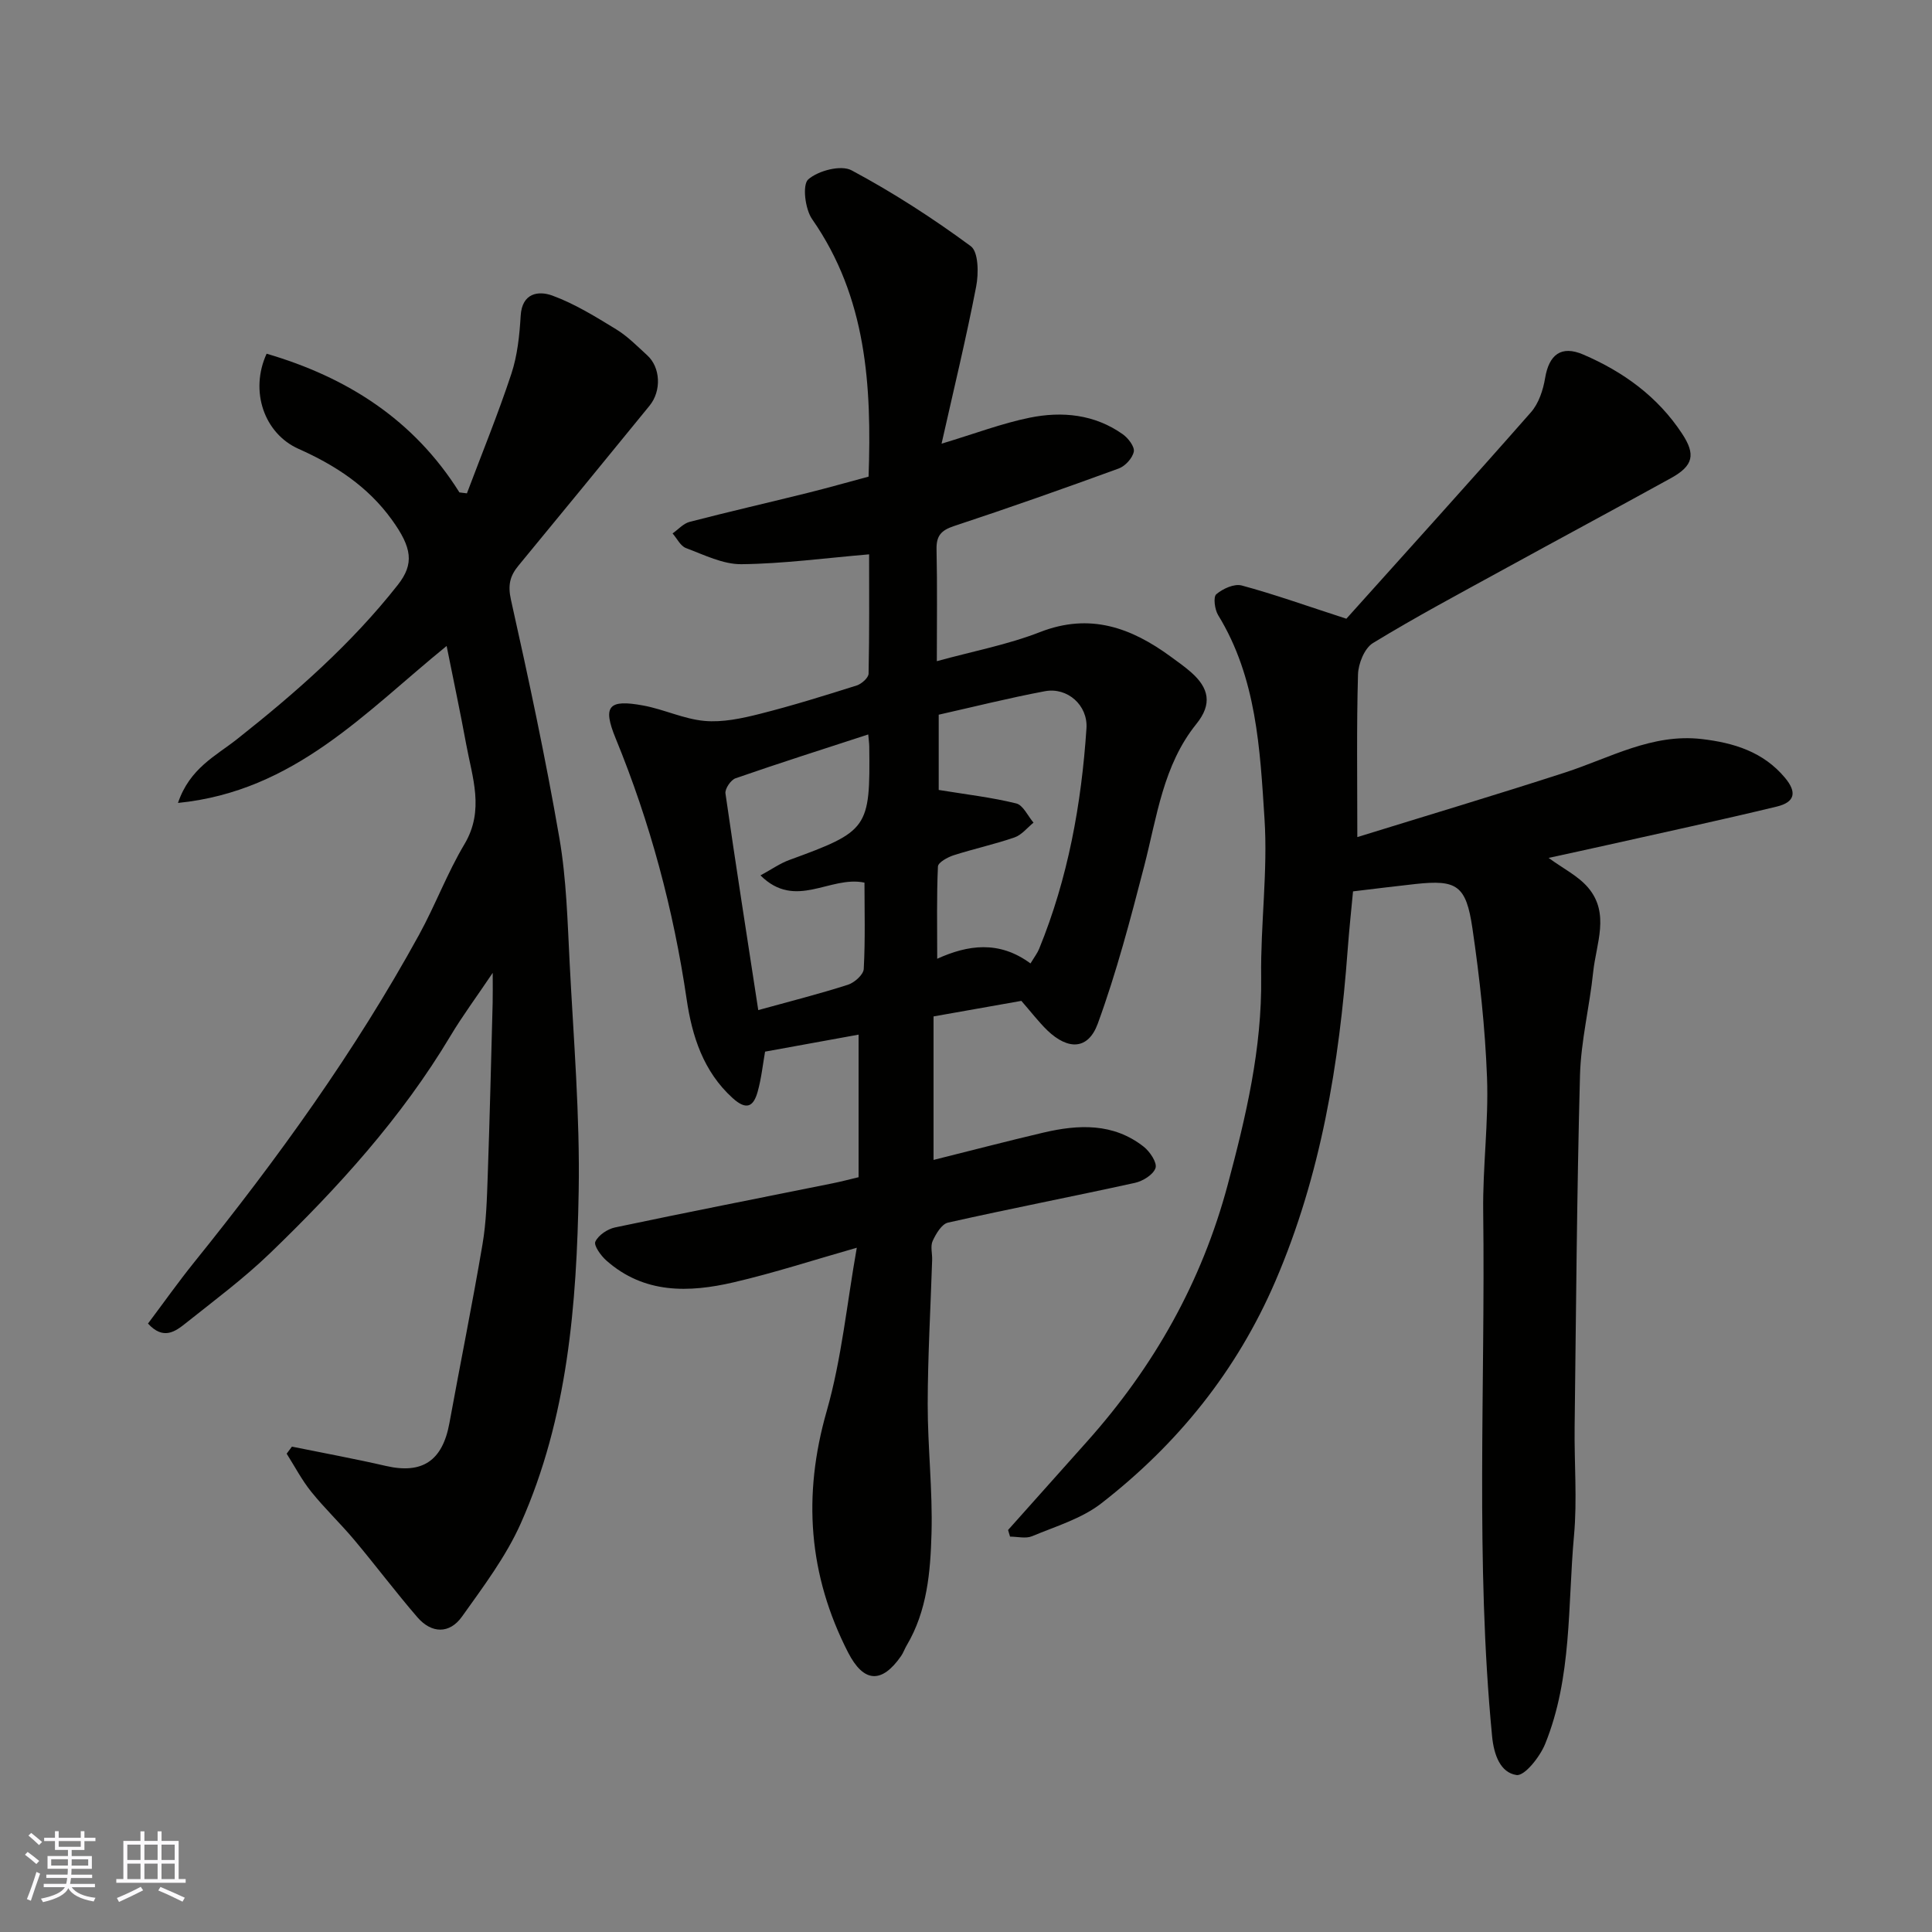
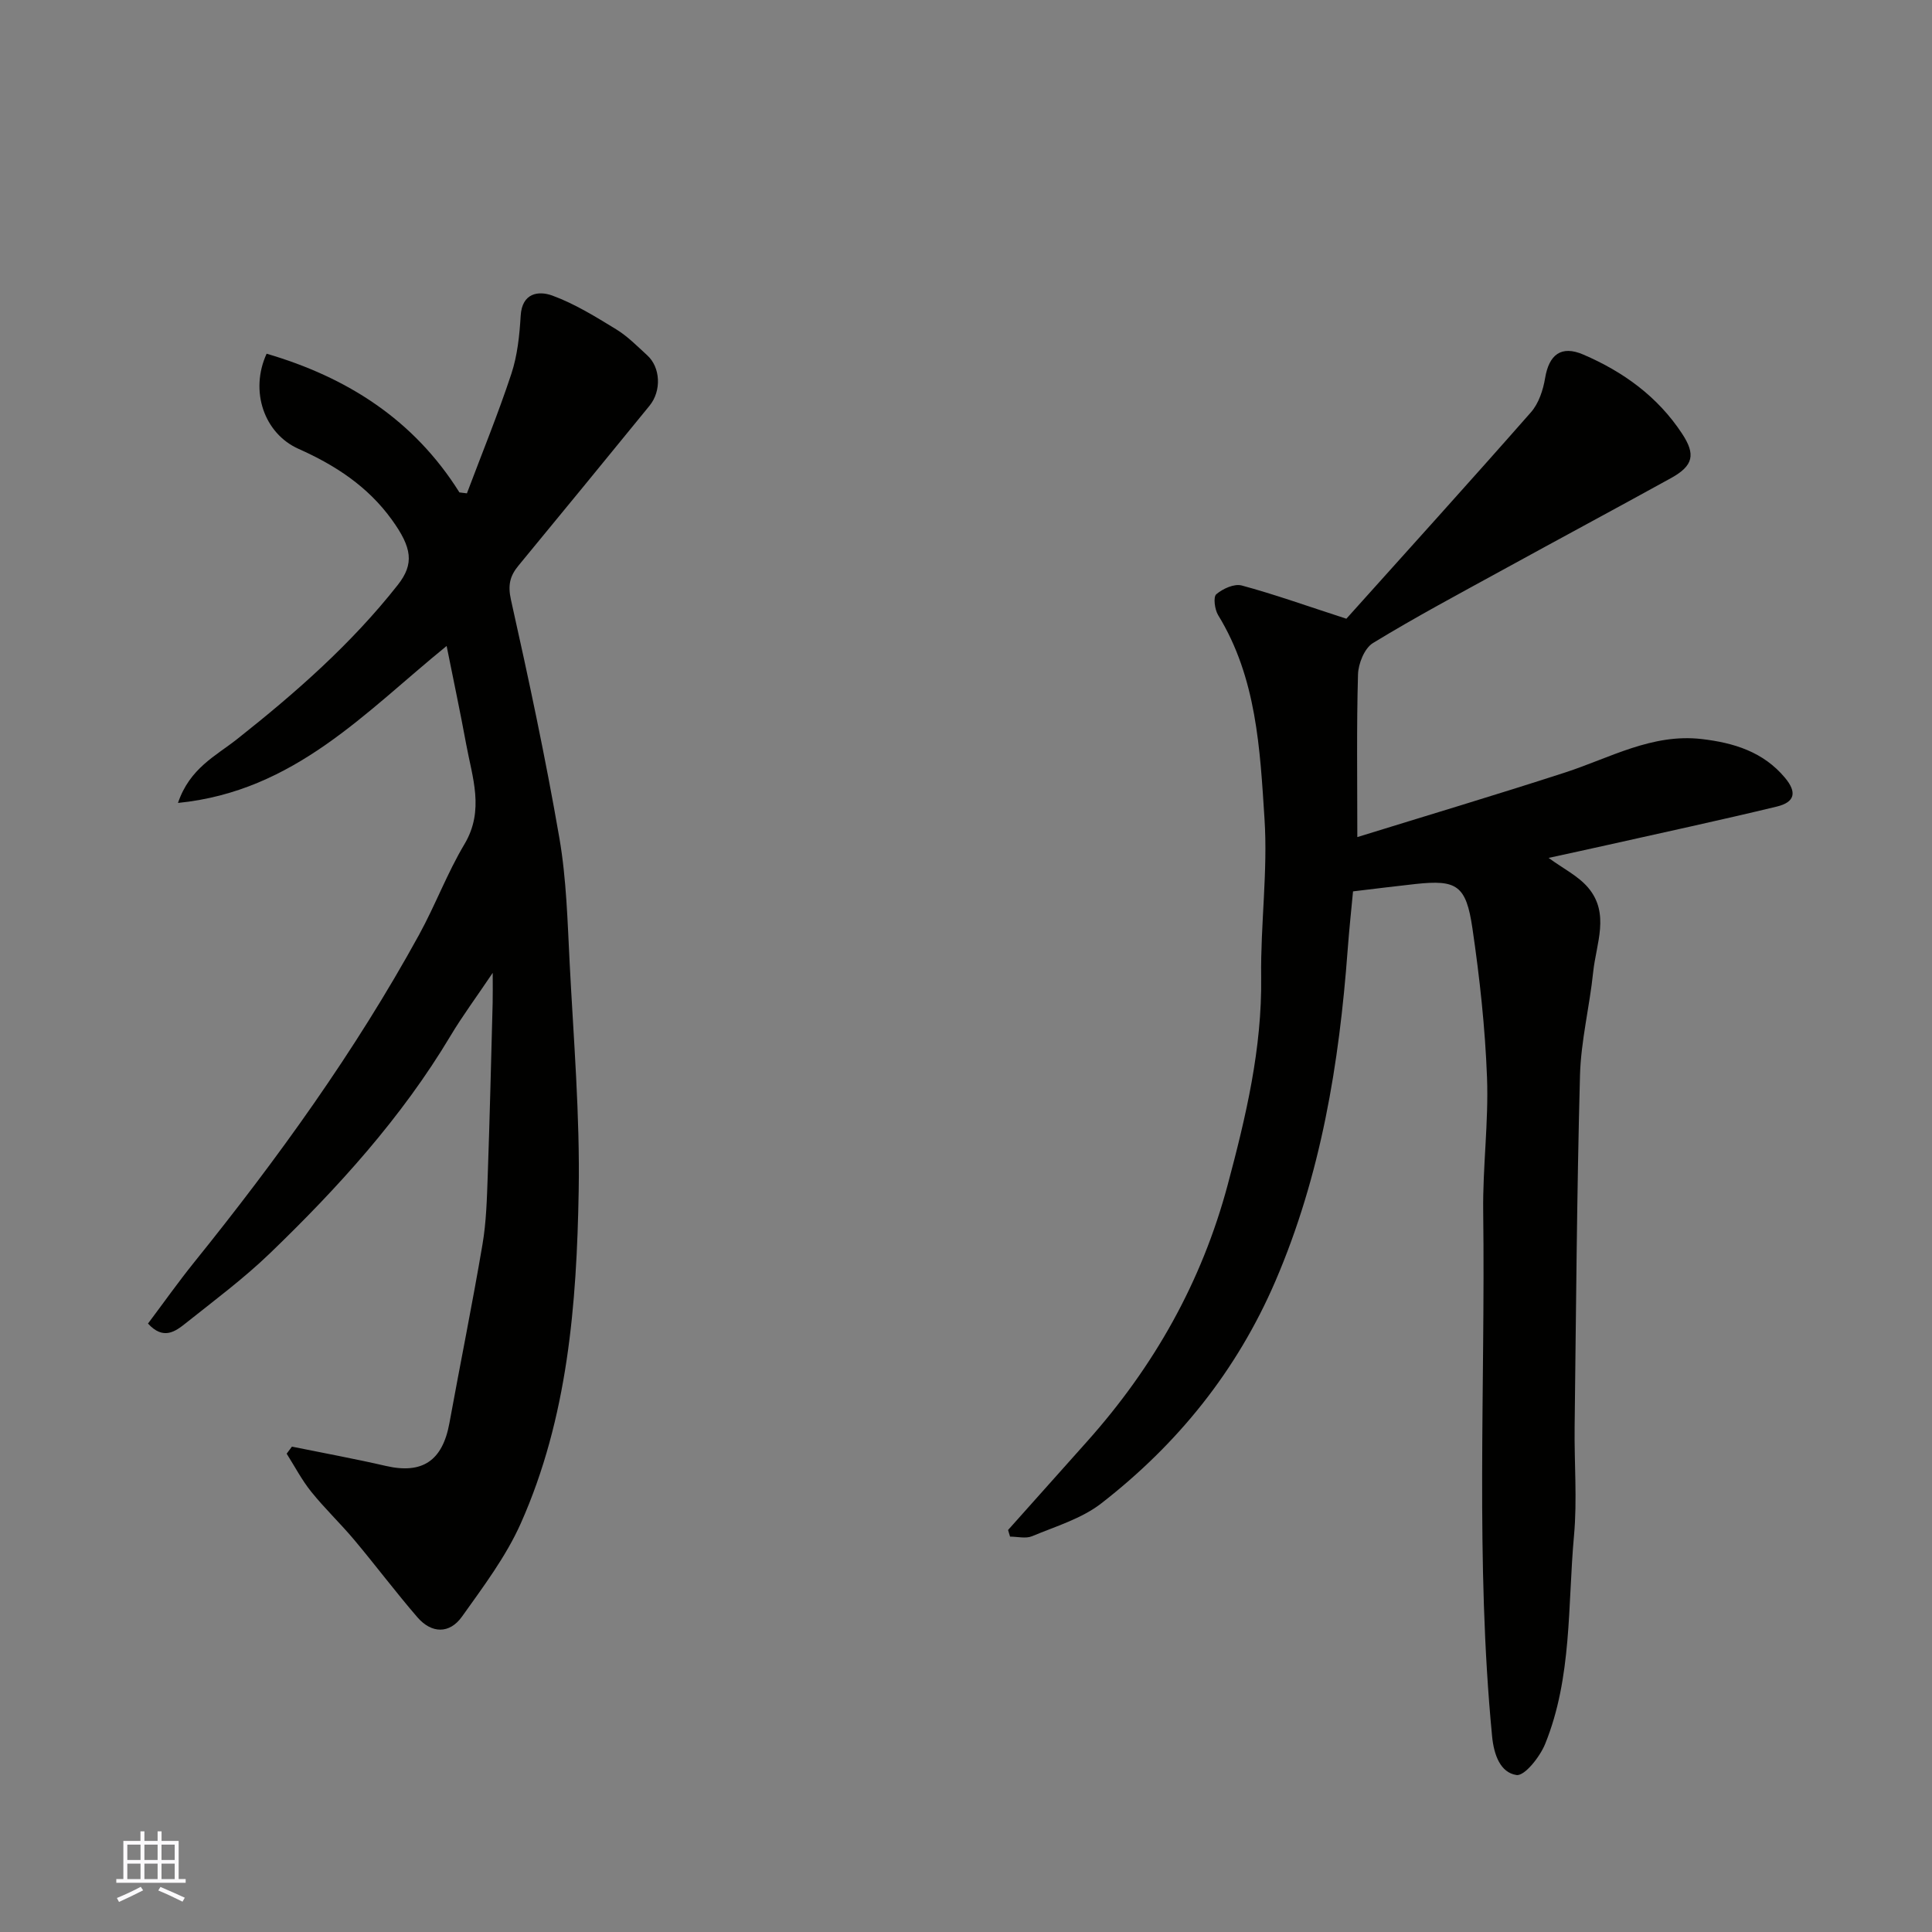
<svg xmlns="http://www.w3.org/2000/svg" enable-background="new 0 0 400 400" viewBox="0 0 400 400">
  <rect x="0" y="0" width="400" height="400" fill="#808080" stroke="none" />
  <g fill="#010100">
-     <path d="m211.46 207.22c-6.04 1.07-11.96 2.12-18.18 3.22v29.71c7.7-1.92 15.19-3.88 22.72-5.65 7.28-1.71 14.5-2.04 20.8 2.92 1.28 1.01 2.8 3.29 2.44 4.4-.45 1.37-2.62 2.72-4.27 3.08-12.88 2.83-25.84 5.34-38.7 8.23-1.3.29-2.49 2.31-3.17 3.79-.51 1.1-.06 2.62-.11 3.95-.32 9.93-.9 19.87-.92 29.8-.01 8.93 1.04 17.88.79 26.8-.22 7.96-.89 16.04-5.15 23.21-.42.7-.68 1.51-1.14 2.17-4 5.77-7.75 5.57-10.98-.72-8.21-16.03-9.44-32.48-4.44-49.94 3.11-10.88 4.19-22.34 6.24-33.86-8.96 2.55-17.14 5.22-25.49 7.16-9.29 2.16-18.55 2.41-26.37-4.52-1.13-1-2.64-3.11-2.27-3.9.64-1.35 2.51-2.61 4.07-2.94 14.98-3.16 30.01-6.1 45.02-9.13 1.75-.35 3.48-.81 5.41-1.27 0-9.83 0-19.61 0-29.52-6.56 1.19-12.92 2.35-19.36 3.52-.46 2.61-.76 5.53-1.54 8.32-.86 3.05-2.29 3.9-5.16 1.31-6.11-5.53-8.42-12.9-9.53-20.43-2.74-18.65-7.56-36.64-14.71-54.07-2.75-6.7-1.46-8.12 5.72-6.79 4.29.79 8.41 2.81 12.7 3.19 3.72.33 7.67-.51 11.36-1.44 6.78-1.71 13.46-3.79 20.13-5.9 1.01-.32 2.44-1.59 2.46-2.44.18-8.43.11-16.86.11-24.71-9.17.78-17.8 1.95-26.44 2.04-3.82.04-7.73-1.94-11.48-3.34-1.14-.43-1.86-1.99-2.77-3.03 1.17-.82 2.23-2.05 3.52-2.39 8.17-2.12 16.41-4 24.6-6.04 4.1-1.02 8.16-2.18 12.46-3.33.65-18.8-.38-37.08-11.69-53.31-1.46-2.09-2.06-7.13-.8-8.23 2.08-1.82 6.79-3.05 8.98-1.87 8.58 4.59 16.83 9.92 24.67 15.7 1.61 1.19 1.64 5.67 1.11 8.38-2.06 10.67-4.63 21.25-7.16 32.51 6.94-2.09 12.49-4.21 18.24-5.38 6.72-1.37 13.43-.71 19.27 3.42 1.13.8 2.49 2.57 2.29 3.61-.27 1.35-1.78 3-3.13 3.49-11.31 4.13-22.67 8.14-34.11 11.92-2.65.88-3.66 2.01-3.6 4.81.17 7.64.06 15.29.06 23.16 7.4-2.04 14.64-3.4 21.38-6.03 10.31-4.02 18.83-.92 27.02 5.07 1.45 1.06 2.93 2.1 4.28 3.29 3.61 3.2 4.42 6.5 1.06 10.66-6.9 8.55-8.17 19.25-10.81 29.45-2.84 10.97-5.73 21.99-9.61 32.61-1.99 5.42-6.12 5.51-10.42 1.41-1.85-1.8-3.45-3.91-5.4-6.13zm1.89-7.75c.83-1.37 1.44-2.15 1.79-3.02 5.98-14.63 8.76-29.98 9.8-45.65.32-4.78-3.94-8.57-8.61-7.69-7.45 1.4-14.81 3.25-21.98 4.86v15.58c5.75.94 10.98 1.54 16.04 2.79 1.44.35 2.41 2.6 3.59 3.98-1.3 1.05-2.45 2.55-3.94 3.06-4.14 1.43-8.44 2.36-12.62 3.7-1.24.4-3.19 1.48-3.23 2.32-.28 6.14-.15 12.3-.15 19.1 6.27-2.84 12.76-3.87 19.31.97zm-56.36 9.66c6.74-1.86 12.71-3.37 18.57-5.25 1.35-.43 3.21-2.09 3.27-3.27.33-6.1.15-12.23.15-17.87-7.18-1.52-14.24 5.75-21.53-1.5 2.32-1.26 4.05-2.49 5.97-3.19 16.33-5.96 16.76-6.52 16.55-23.52-.01-.65-.11-1.29-.21-2.47-9.3 3.03-18.42 5.93-27.46 9.07-.99.34-2.24 2.18-2.1 3.15 2.13 14.81 4.45 29.59 6.79 44.85z" />
    <path d="m278.75 128.1c12.45-13.88 25.45-28.22 38.22-42.75 1.61-1.83 2.52-4.61 2.93-7.08.81-4.86 3.34-6.83 7.91-4.86 8.28 3.56 15.41 8.71 20.45 16.38 2.84 4.31 2.34 6.63-2.29 9.19-11.58 6.39-23.24 12.64-34.84 19.01-9.02 4.95-18.11 9.79-26.88 15.15-1.75 1.07-3.03 4.26-3.09 6.51-.31 10.91-.14 21.84-.14 33.66 14.04-4.35 28.58-8.69 43.01-13.37 9.27-3.01 18-8.12 28.28-6.93 6.63.77 12.76 2.63 17.26 8.03 2.48 2.97 2.1 5.04-1.73 5.96-11.7 2.82-23.48 5.36-35.22 7.99-3.78.85-7.58 1.66-12 2.63 3 2.2 6.11 3.72 8.17 6.14 4.58 5.37 1.67 11.62 1.06 17.5-.74 7.15-2.54 14.25-2.73 21.4-.65 24.26-.81 48.53-1.11 72.79-.09 7.5.55 15.05-.13 22.49-1.32 14.47-.37 29.33-5.98 43.14-1.08 2.66-4.25 6.66-5.92 6.42-3.34-.49-4.69-4.17-5.06-8.04-3.49-36.15-1.38-72.4-1.84-108.59-.12-9.26 1.14-18.55.79-27.8-.39-10.32-1.52-20.65-3.02-30.87-1.31-8.95-3.26-10.09-11.76-9.18-4.08.44-8.15.96-12.96 1.53-.35 3.74-.8 7.91-1.11 12.1-1.75 23.56-5.51 46.61-14.95 68.57-8.01 18.62-20.25 33.75-36.05 46.03-4.09 3.18-9.46 4.76-14.35 6.81-1.3.54-3.02.08-4.55.08-.14-.46-.28-.91-.41-1.37 5.46-6.12 10.92-12.23 16.38-18.35 13.81-15.47 23.7-32.95 29.1-53.15 3.78-14.16 7.11-28.2 6.92-42.99-.14-10.93 1.4-21.92.69-32.79-.93-14.44-1.64-29.16-9.6-42.14-.71-1.16-1.04-3.76-.38-4.32 1.35-1.15 3.72-2.23 5.27-1.81 6.72 1.81 13.3 4.17 21.66 6.88z" />
    <path d="m92.47 133.74c-16.79 13.63-31.48 30.09-55.62 32.5 2.43-7.2 7.87-9.76 12.18-13.17 12.15-9.6 23.72-19.76 33.33-31.97 3.44-4.37 2.95-7.71-1.25-13.52-4.97-6.88-11.69-11.26-19.28-14.64-7.16-3.19-10.17-11.99-6.63-19.71 16.63 4.87 30.47 13.64 39.92 28.72.52.06 1.04.13 1.55.19 3.1-8.23 6.44-16.39 9.2-24.74 1.26-3.81 1.69-7.98 1.93-12.02.28-4.78 3.73-5.21 6.54-4.19 4.65 1.7 8.98 4.39 13.25 7 2.35 1.44 4.35 3.49 6.41 5.37 2.76 2.5 2.99 7.37.47 10.45-9.02 11.06-18.06 22.1-27.14 33.11-1.77 2.15-2.21 4.04-1.54 7.07 3.66 16.36 7.17 32.78 10.02 49.3 1.48 8.56 1.69 17.36 2.14 26.07.81 15.69 2.13 31.41 1.86 47.09-.41 23.44-2.27 46.9-11.97 68.71-3.07 6.9-7.77 13.13-12.19 19.34-2.58 3.62-6.3 3.53-9.23.14-4.5-5.21-8.64-10.73-13.06-16-2.86-3.41-6.11-6.5-8.9-9.96-1.96-2.43-3.43-5.26-5.11-7.91.36-.49.73-.98 1.09-1.46 6.49 1.32 13.01 2.51 19.47 4 7.51 1.73 11.7-1.05 13.13-8.84 2.25-12.34 4.75-24.64 6.85-37.01.8-4.69.92-9.51 1.09-14.28.42-11.93.7-23.86 1.02-35.79.04-1.61.01-3.22.01-6.17-3.42 5.09-6.28 8.93-8.73 13.03-10.13 16.95-23.28 31.43-37.4 45.04-5.42 5.22-11.52 9.76-17.42 14.46-2.16 1.72-4.63 3.57-7.82.08 3.15-4.19 6.23-8.55 9.57-12.7 17.25-21.4 33.29-43.63 46.54-67.77 3.37-6.13 5.83-12.78 9.41-18.78 4.2-7.05 1.61-13.83.35-20.74-1.21-6.57-2.6-13.11-4.04-20.3z" />
  </g>
-   <path d="m5.17 384 .55-.58c.85.61 1.65 1.24 2.4 1.87l-.59.64c-.83-.73-1.62-1.37-2.36-1.93m1.22 9.53-.82-.34c.71-1.76 1.37-3.64 1.98-5.63.24.13.5.25.76.36-.6 1.67-1.24 3.54-1.92 5.61m-.5-13.5.57-.54c.56.44 1.31 1.06 2.26 1.87l-.64.64c-.68-.66-1.41-1.32-2.19-1.97m3.25.46h2.24v-1.36h.77v1.36h4.57v-1.36h.76v1.36h2.28v.69h-2.28v1.84h-2.64v1.26h4.18v2.64h-4.21c0 .45-.02.86-.05 1.21h4.32v.69h-4.38c-.04.34-.1.75-.19 1.22h5.15v.69h-4.82c.87 1.19 2.51 1.92 4.93 2.19-.17.31-.3.57-.37.76-2.77-.49-4.52-1.41-5.26-2.76-.56 1.26-2.3 2.23-5.24 2.9-.12-.24-.26-.48-.43-.72 2.73-.55 4.38-1.34 4.96-2.38h-4.38v-.69h4.65c.1-.38.17-.79.21-1.22h-4.32v-.69h4.4c.03-.34.05-.75.05-1.21h-4.2v-2.64h4.23v-1.26h-2.69v-1.84h-2.24zm1.46 4.46v1.29h3.45c.01-.4.02-.57.01-.53v-.32-.45h-3.46zm1.55-2.59h4.57v-1.19h-4.57zm6.11 2.59h-3.42v.77c-.01.19-.01.37-.02.53h3.44z" fill="#fbfafc" />
  <path d="m32.63 379.16h.82v1.98h3.54v7.89h1.45v.78h-14.36v-.78h1.46v-7.89h3.54v-1.98h.82v1.98h2.73zm-3.49 11.48.5.73c-1.61.82-3.28 1.63-5 2.41-.13-.27-.28-.55-.44-.82 1.75-.72 3.4-1.49 4.94-2.32m-2.78-5.55h2.73v-3.18h-2.73zm0 3.95h2.73v-3.2h-2.73zm3.54-3.95h2.73v-3.18h-2.73zm0 3.95h2.73v-3.2h-2.73zm7.89 4.68c-1.84-.92-3.51-1.7-5.02-2.32l.45-.73c1.89.8 3.57 1.55 5.04 2.23zm-1.62-11.81h-2.73v3.18h2.73zm-2.73 7.13h2.73v-3.2h-2.73z" fill="#fbfafc" />
</svg>